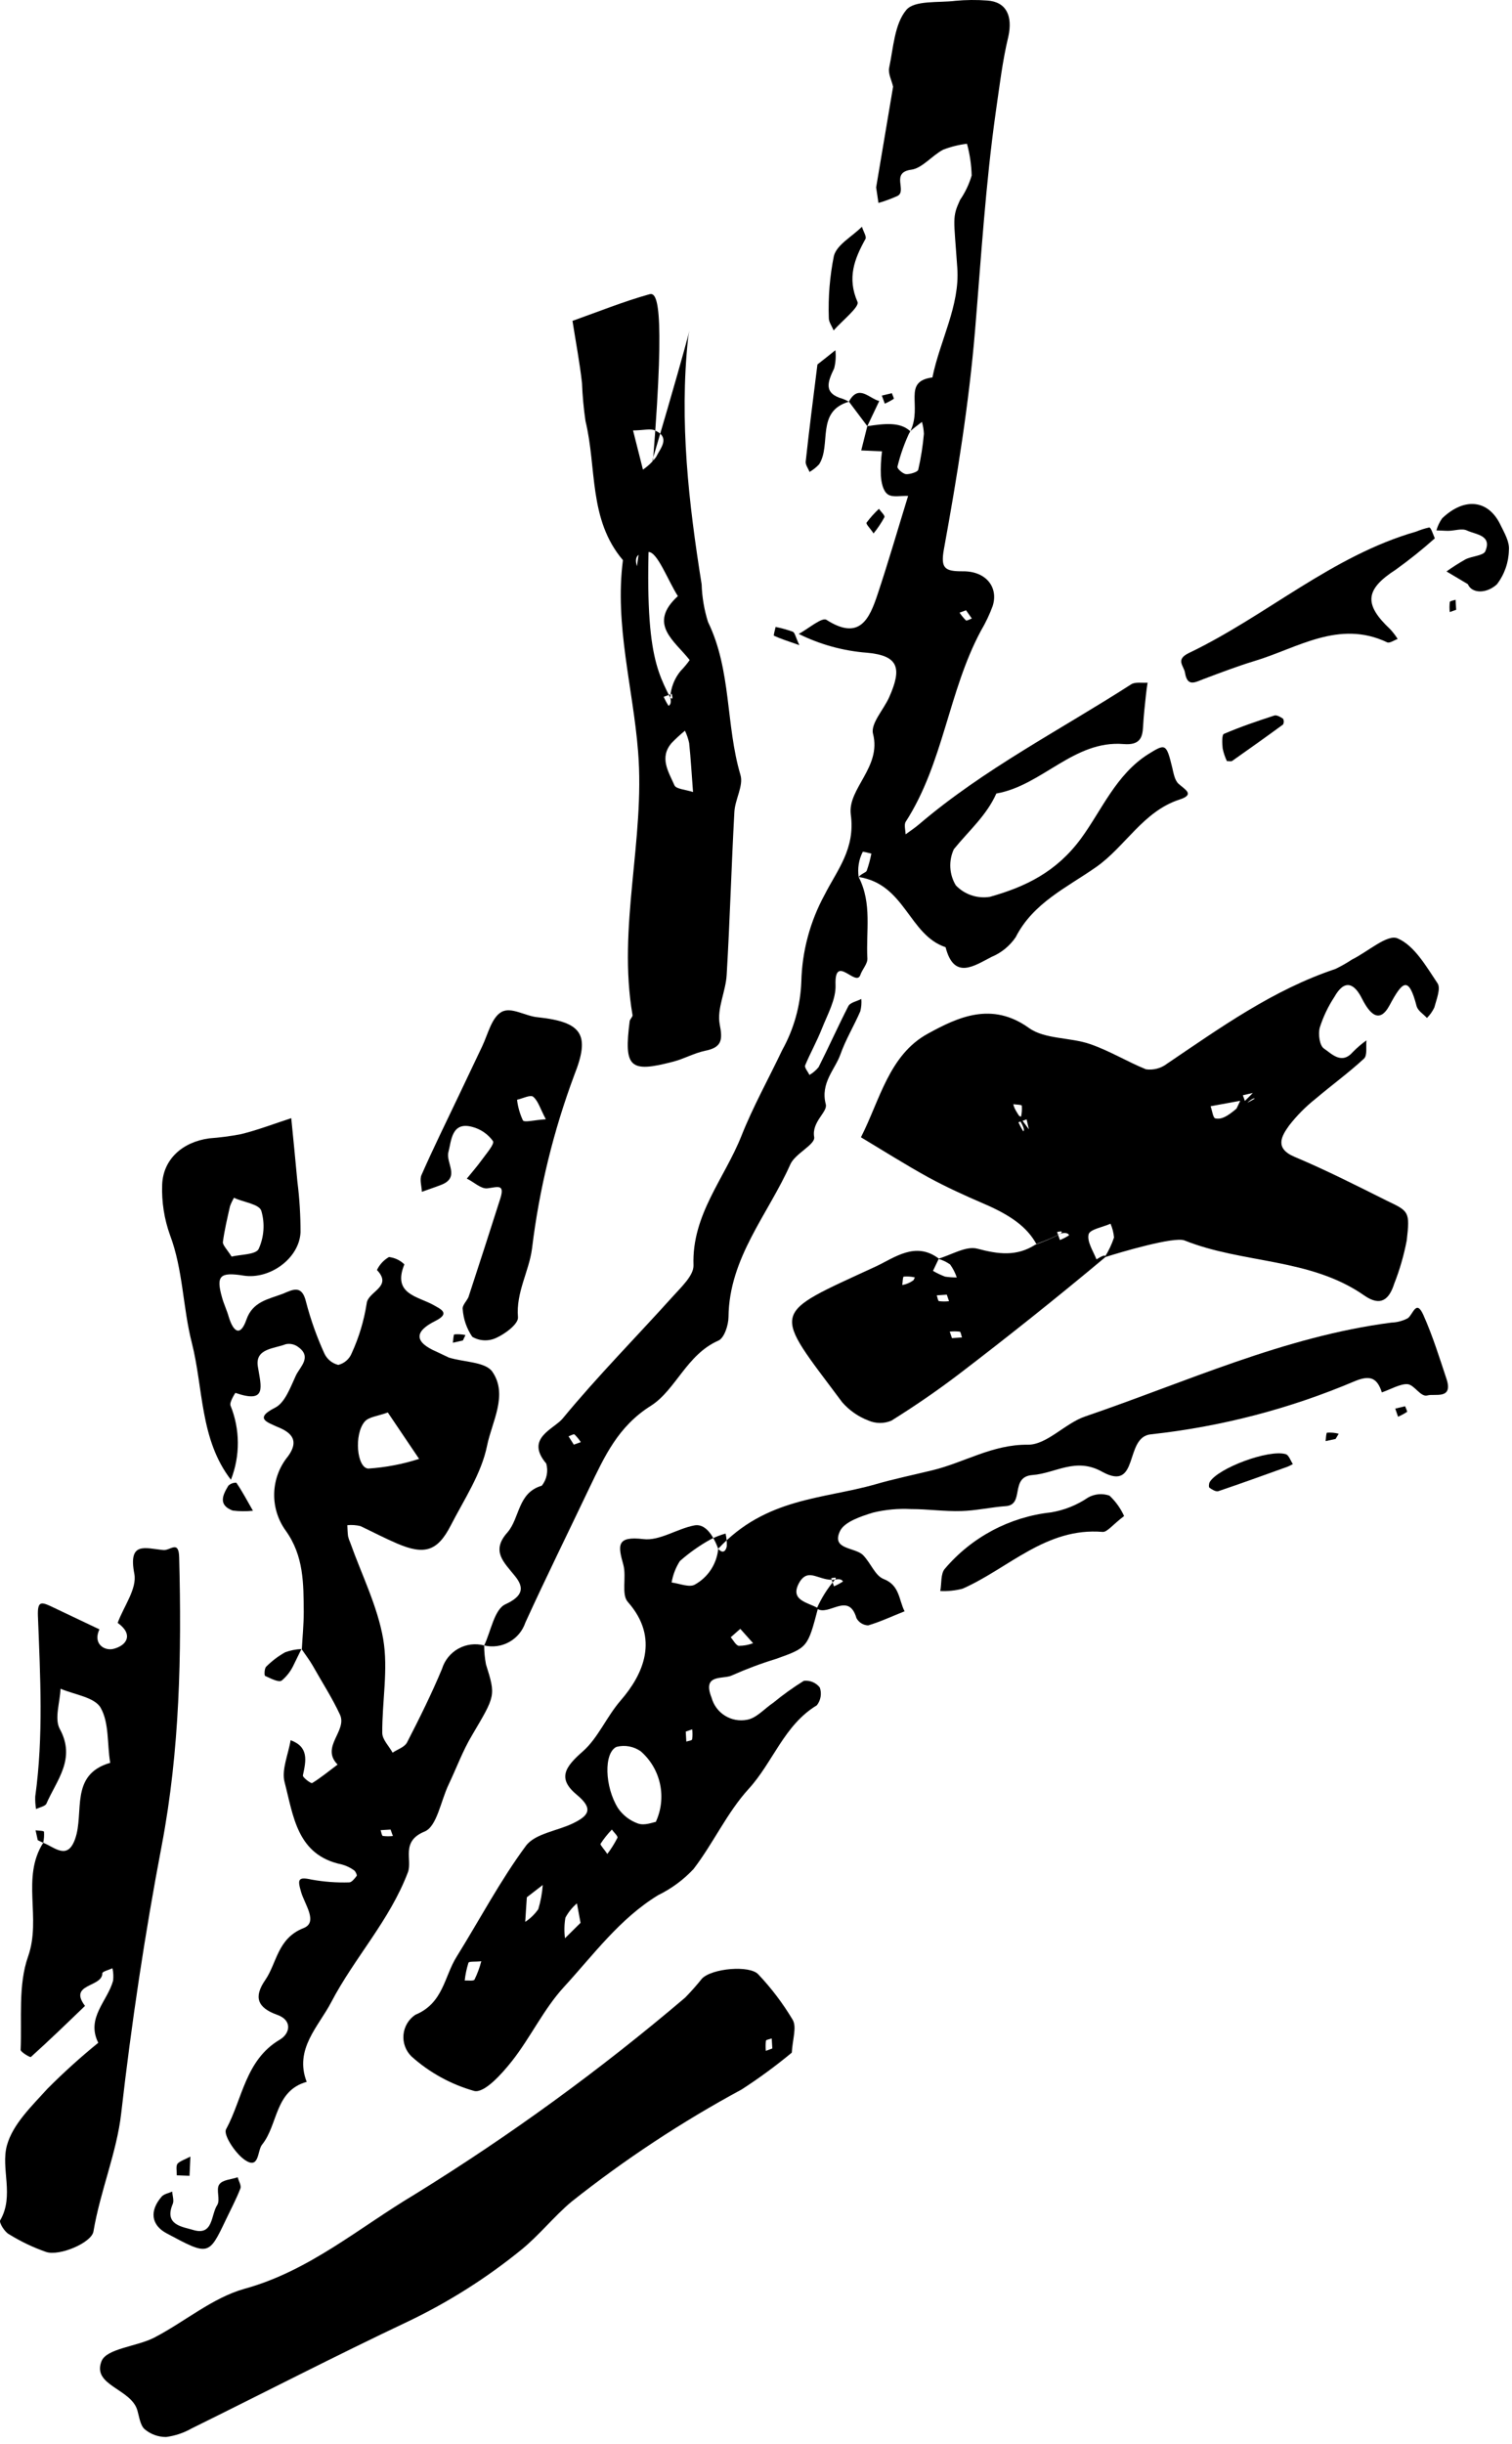
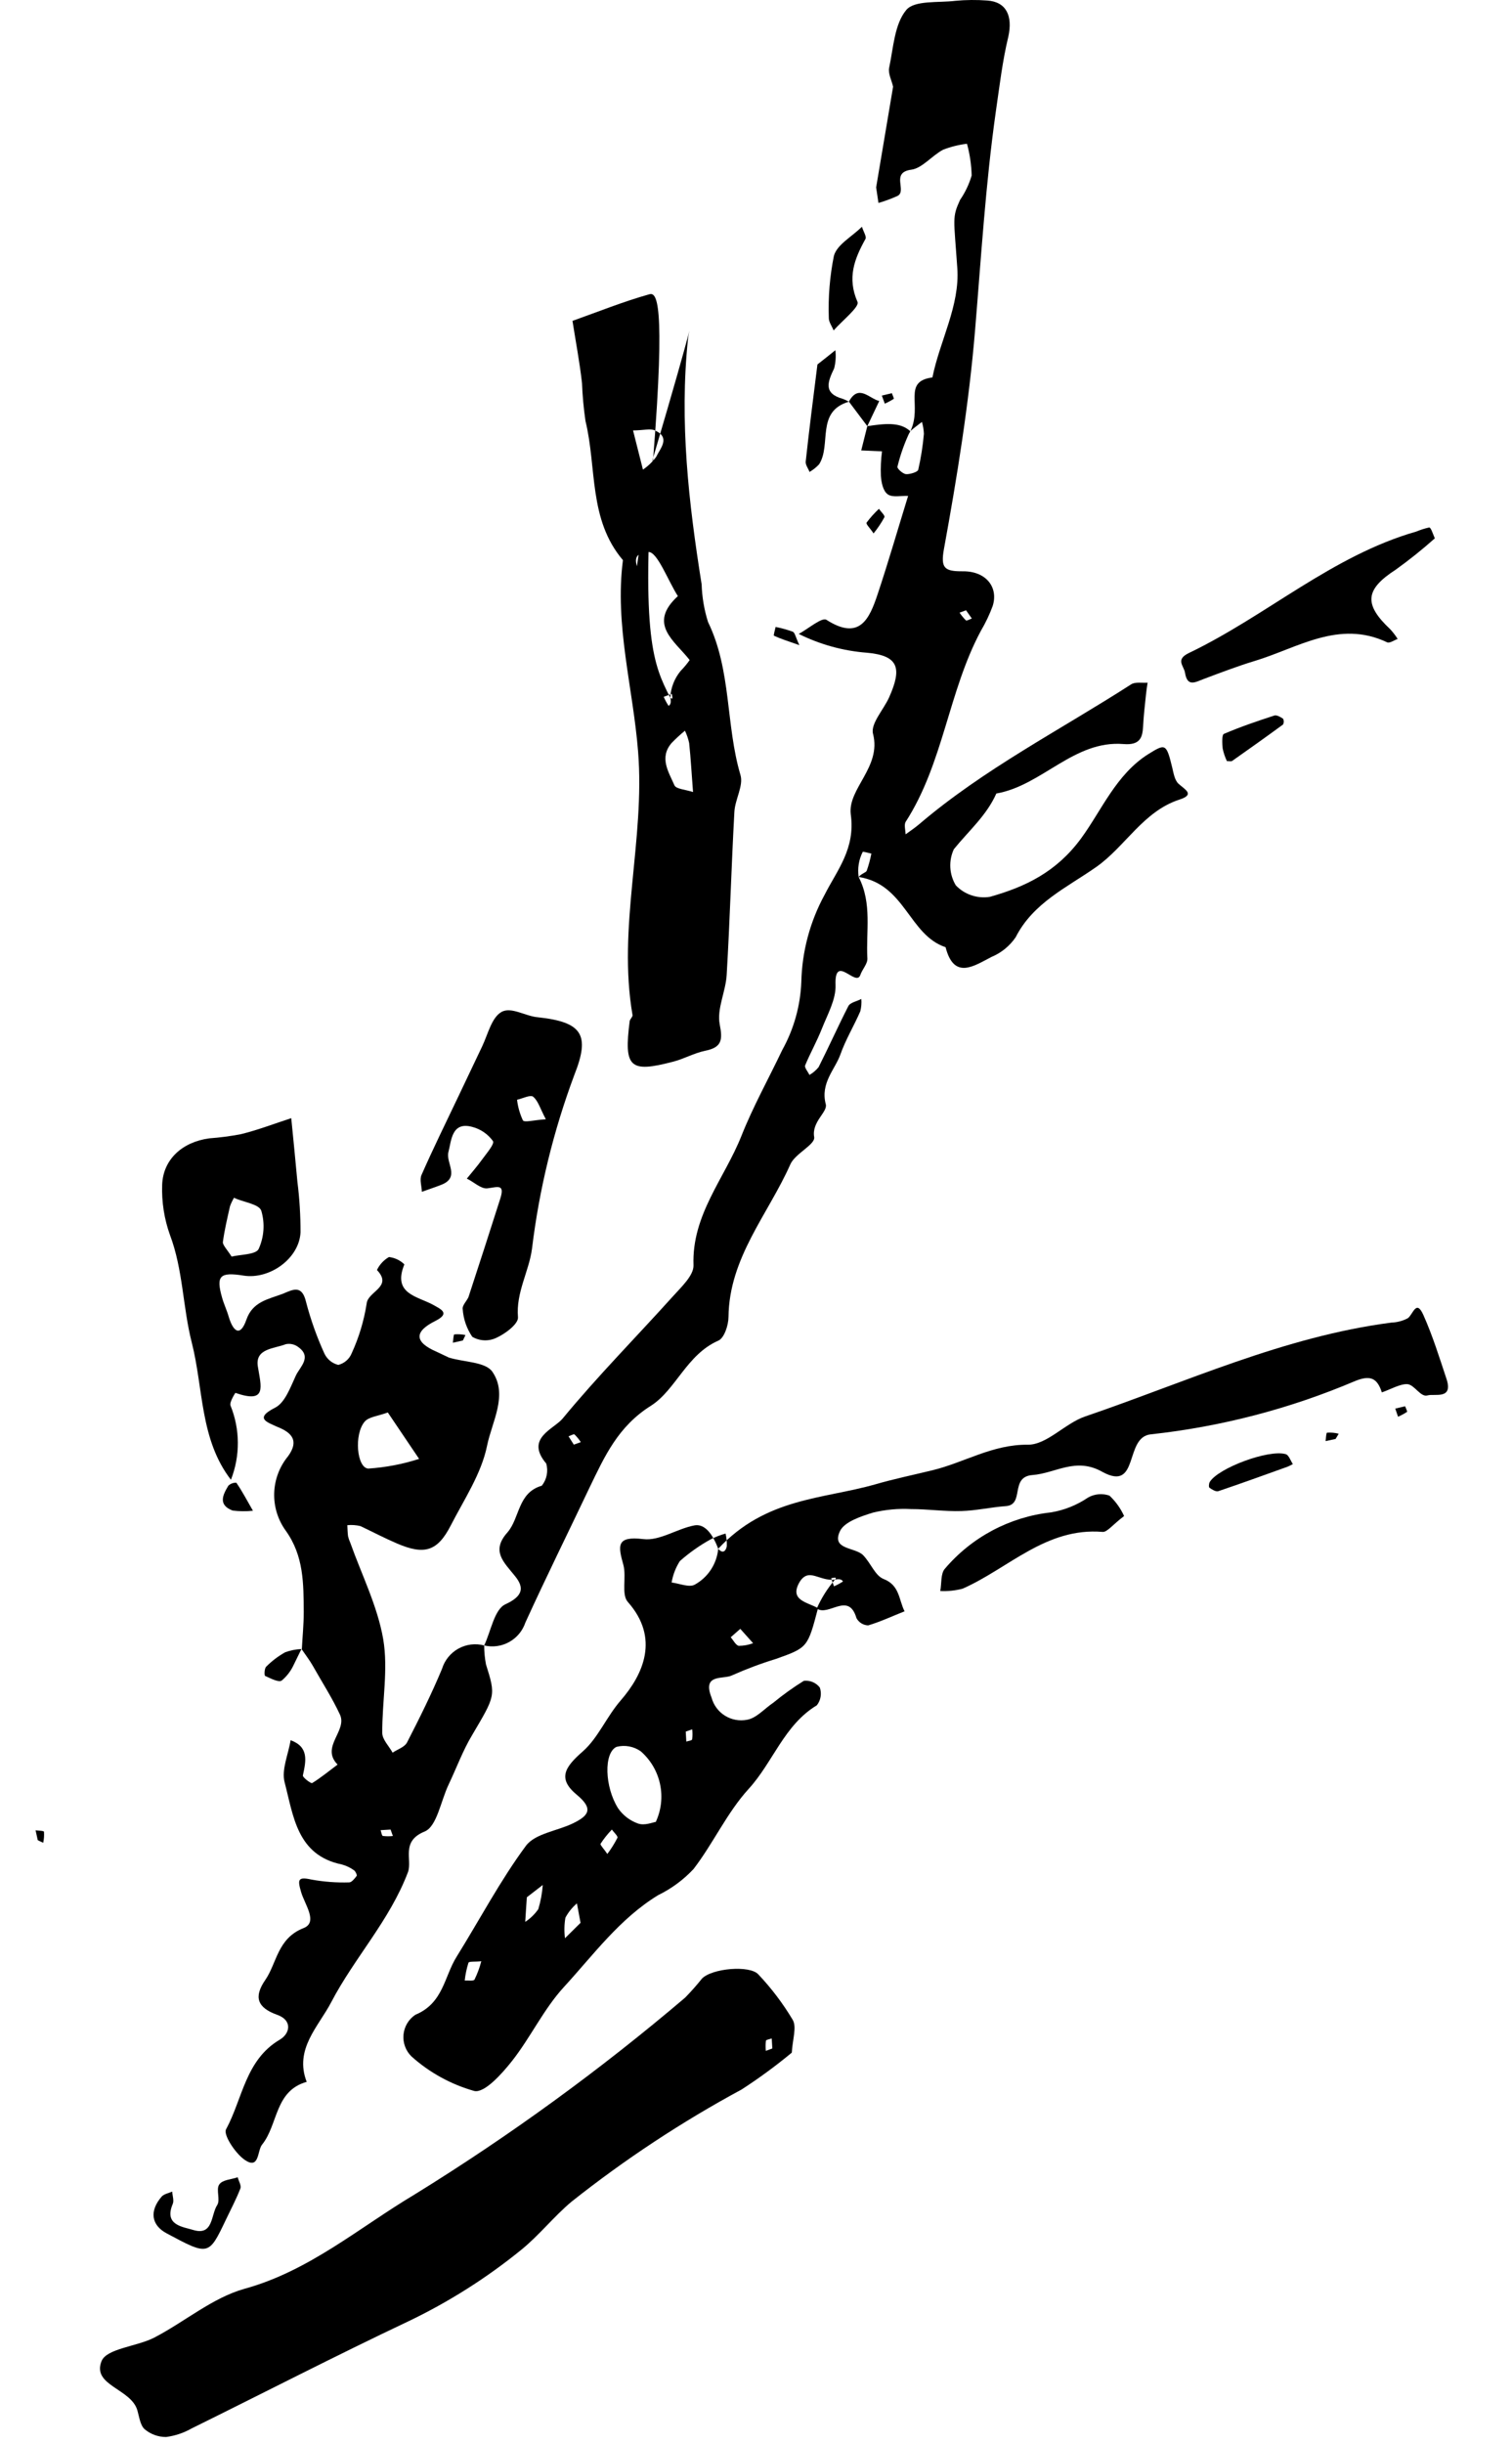
<svg xmlns="http://www.w3.org/2000/svg" width="125" height="202" viewBox="0 0 125 202" fill="none">
  <path d="M106.882 121.009C106.742 121.089 106.598 121.161 106.449 121.224C104.539 121.91 102.637 122.6 100.715 123.25C100.525 123.31 100.206 123.118 99.996 122.968C99.914 122.929 99.936 122.609 100.015 122.486C100.697 121.347 104.861 119.778 106.291 120.187C106.547 120.259 106.69 120.718 106.882 121.009Z" fill="black" />
  <path d="M116.162 116.229C116.223 116.398 116.366 116.666 116.322 116.695C116.086 116.849 115.838 116.983 115.58 117.095L115.348 116.423L116.162 116.229Z" fill="black" />
  <path d="M110.417 118.931L109.59 119.109C109.626 118.865 109.63 118.436 109.71 118.414C110.033 118.389 110.358 118.418 110.672 118.5L110.417 118.931Z" fill="black" />
-   <path d="M91.373 103.911C87.246 107.363 83.299 110.498 79.298 113.558C77.491 114.935 75.617 116.219 73.693 117.42C73.392 117.547 73.069 117.611 72.742 117.609C72.415 117.607 72.093 117.539 71.793 117.409C70.957 117.091 70.212 116.571 69.625 115.897C63.826 108.127 63.563 108.764 72.403 104.677C73.948 103.957 75.682 102.566 77.615 104.026L77.132 105.04C76.565 105.219 76.025 105.475 75.528 105.801L75.633 105.58C75.331 105.509 75.02 105.486 74.712 105.514C74.631 105.535 74.628 105.965 74.592 106.208C74.932 106.149 75.253 106.01 75.528 105.801C76.025 105.475 76.565 105.219 77.132 105.04C77.451 105.227 77.784 105.385 78.13 105.515C78.451 105.563 78.775 105.586 79.099 105.584C78.97 105.201 78.784 104.839 78.547 104.51C78.248 104.297 77.913 104.138 77.558 104.04C78.649 103.726 79.869 102.953 80.802 103.206C82.528 103.666 84.046 103.866 85.59 102.876C86.309 102.624 87.01 102.32 87.686 101.968C87.928 101.712 87.658 101.774 87.391 101.828L87.627 102.491C87.887 102.386 88.137 102.256 88.373 102.104C88.392 102.063 88.274 101.806 87.694 101.952C87.042 102.286 86.369 102.575 85.678 102.818C84.93 101.46 83.635 100.473 81.327 99.486C79.779 98.82 78.238 98.118 76.756 97.313C74.865 96.273 73.032 95.111 71.175 93.998C72.738 90.941 73.49 87.189 76.711 85.432C79.207 84.062 81.992 82.76 85.064 84.963C86.387 85.912 88.473 85.721 90.133 86.3C91.792 86.878 93.183 87.75 94.738 88.379C95.042 88.421 95.351 88.403 95.647 88.326C95.944 88.248 96.222 88.113 96.466 87.928C100.898 84.932 105.25 81.808 110.4 80.086C110.875 79.858 111.334 79.597 111.773 79.306C113.081 78.664 114.696 77.187 115.541 77.559C116.934 78.151 117.908 79.877 118.847 81.275C119.126 81.699 118.752 82.614 118.578 83.273C118.426 83.594 118.22 83.886 117.968 84.136C117.678 83.817 117.24 83.559 117.119 83.181C116.452 80.598 115.943 81.098 114.866 83.112C113.998 84.704 113.188 83.688 112.616 82.573C111.974 81.266 111.165 80.881 110.308 82.409C109.795 83.192 109.391 84.042 109.107 84.935C108.96 85.477 109.096 86.434 109.457 86.666C110.101 87.102 110.917 88.022 111.852 86.942C112.195 86.592 112.568 86.273 112.967 85.989C112.912 86.504 113.056 87.234 112.758 87.503C111.489 88.674 110.08 89.698 108.754 90.822C107.942 91.466 107.21 92.205 106.574 93.024C105.948 93.899 105.336 94.912 107.043 95.623C109.632 96.713 112.152 97.992 114.663 99.246C116.487 100.113 116.568 100.152 116.299 102.51C116.067 103.739 115.719 104.943 115.261 106.106C114.853 107.386 114.157 108.028 112.794 107.079C108.326 103.952 102.751 104.459 97.918 102.522C97.073 102.191 92.693 103.476 91.32 103.917C91.646 103.406 91.907 102.856 92.098 102.281C92.064 101.888 91.966 101.503 91.808 101.141C91.17 101.429 90.104 101.604 89.999 102.015C89.853 102.617 90.358 103.369 90.648 104.088C91.072 103.828 91.436 103.631 91.373 103.911ZM83.962 92.088L84.412 92.301C84.477 92.002 84.498 91.695 84.475 91.389C84.457 91.3 84.016 91.301 83.772 91.265C83.834 91.535 83.9 91.817 85.061 93.341L84.87 92.519L84.194 92.759C84.31 93.016 84.443 93.263 84.594 93.501C84.594 93.501 84.916 93.413 83.962 92.088ZM101.88 92.356L102.533 90.982L100.083 91.432C100.208 91.781 100.285 92.4 100.468 92.436C100.992 92.535 101.565 92.407 103.573 90.334L102.75 90.524L102.99 91.2C103.247 91.085 103.494 90.951 103.732 90.8C103.732 90.8 103.616 90.495 101.88 92.356ZM78.273 107.006L77.444 107.063C77.504 107.232 77.538 107.519 77.627 107.541C77.903 107.575 78.182 107.576 78.458 107.545L78.273 107.006ZM78.701 110.598L79.53 110.541C79.466 110.38 79.436 110.085 79.346 110.063C79.07 110.033 78.792 110.032 78.516 110.059L78.701 110.598Z" fill="black" />
  <path d="M71.702 35.222C73.046 35.029 74.383 34.833 75.245 35.634C74.794 36.568 74.443 37.546 74.198 38.554C74.124 38.709 74.631 39.161 74.899 39.188C75.167 39.215 75.855 39.032 75.912 38.828C76.136 37.851 76.292 36.861 76.38 35.862C76.367 35.527 76.313 35.195 76.218 34.873C75.899 35.123 75.568 35.356 75.269 35.625C75.118 35.944 75.154 35.741 75.269 35.625C76.272 33.516 74.569 31.533 77.085 31.195C77.697 28.158 79.365 25.262 79.141 22.148C78.856 18.003 78.702 17.99 79.37 16.523C79.795 15.905 80.119 15.223 80.33 14.503C80.306 13.617 80.176 12.737 79.942 11.882C79.268 11.963 78.608 12.127 77.975 12.371C77.053 12.855 76.248 13.896 75.355 14.023C73.594 14.248 75.009 15.763 74.204 16.192C73.692 16.425 73.164 16.619 72.624 16.774L72.432 15.49L73.834 7.164C73.714 6.636 73.403 6.067 73.511 5.587C73.859 3.948 73.946 1.995 74.923 0.825C75.604 0.006 77.576 0.242 78.982 0.068C79.856 -0.014 80.735 -0.022 81.61 0.044C83.187 0.143 83.737 1.306 83.362 3.023C82.872 5.045 82.633 7.127 82.33 9.199C81.478 15.209 81.112 21.291 80.608 27.327C80.105 33.363 79.127 39.404 78.035 45.391C77.75 46.98 78.104 47.228 79.602 47.219C81.525 47.201 82.56 48.545 82.064 50.094C81.804 50.8 81.48 51.481 81.096 52.13C78.398 57.152 78.001 63.089 74.858 67.95C74.737 68.203 74.855 68.63 74.87 68.958C75.241 68.683 75.633 68.429 75.987 68.126C81.351 63.549 87.638 60.342 93.516 56.561C93.859 56.343 94.417 56.458 94.874 56.424C94.823 56.761 94.77 57.107 94.736 57.452C94.644 58.32 94.547 59.176 94.5 60.056C94.453 60.936 94.264 61.608 92.893 61.497C88.784 61.158 86.161 64.923 82.368 65.586C81.561 67.408 80.072 68.685 78.855 70.191C78.636 70.664 78.537 71.184 78.565 71.704C78.594 72.225 78.75 72.73 79.019 73.176C79.377 73.551 79.82 73.833 80.311 73.998C80.802 74.163 81.325 74.207 81.836 74.125C84.776 73.297 87.332 72.076 89.374 69.298C91.093 66.948 92.27 64.008 94.934 62.328C96.354 61.449 96.423 61.431 96.917 63.471C97.023 63.922 97.115 64.487 97.428 64.777C97.952 65.256 98.823 65.66 97.519 66.083C94.509 67.058 93.036 69.966 90.628 71.658C88.219 73.35 85.414 74.613 83.968 77.464C83.474 78.188 82.78 78.754 81.971 79.091C80.54 79.824 78.875 81.028 78.173 78.288C75.128 77.271 74.838 73.073 70.987 72.485C71.228 72.189 71.576 72.133 71.653 71.97C71.816 71.507 71.945 71.031 72.038 70.549C71.79 70.501 71.346 70.36 71.319 70.418C70.998 71.056 70.882 71.778 70.987 72.485C72.116 74.686 71.582 76.969 71.708 79.214C71.733 79.667 71.276 80.121 71.12 80.598C70.747 81.594 68.978 78.778 69.075 81.42C69.118 82.594 68.422 83.827 67.963 84.982C67.504 86.137 66.999 87.01 66.566 88.047C66.48 88.227 66.795 88.577 66.918 88.846C67.207 88.68 67.464 88.462 67.674 88.203C68.516 86.538 69.28 84.826 70.13 83.165C70.278 82.855 70.843 82.762 71.207 82.565C71.236 82.908 71.207 83.253 71.122 83.587C70.6 84.792 69.909 85.927 69.476 87.155C69.043 88.382 67.802 89.517 68.27 91.273C68.437 91.914 67.084 92.714 67.311 93.985C67.409 94.603 65.735 95.341 65.339 96.235C63.502 100.374 60.28 103.945 60.227 108.842C60.225 109.523 59.874 110.599 59.384 110.807C56.778 111.944 55.864 114.878 53.821 116.182C51.093 117.892 49.984 120.372 48.735 122.957C46.966 126.677 45.144 130.362 43.433 134.109C43.203 134.792 42.727 135.365 42.097 135.714C41.467 136.064 40.729 136.166 40.028 135.999C40.588 134.822 40.864 133.018 41.787 132.595C43.251 131.918 43.343 131.22 42.587 130.279C41.657 129.115 40.566 128.205 41.956 126.651C42.986 125.456 42.794 123.37 44.792 122.796C44.994 122.542 45.133 122.244 45.197 121.925C45.261 121.607 45.248 121.279 45.16 120.966C43.381 118.867 45.784 118.135 46.524 117.234C49.391 113.755 52.575 110.537 55.59 107.189C56.295 106.401 57.361 105.424 57.333 104.579C57.181 100.406 59.903 97.4 61.299 93.874C62.264 91.445 63.546 89.148 64.67 86.785C65.631 85.056 66.172 83.125 66.247 81.148C66.306 78.628 66.968 76.159 68.177 73.946C69.198 71.925 70.734 70.15 70.334 67.303C70.073 65.174 72.889 63.405 72.174 60.649C71.959 59.815 73.053 58.651 73.507 57.634C74.585 55.219 74.297 54.18 71.66 53.949C69.702 53.796 67.792 53.269 66.033 52.396C66.814 51.975 67.953 50.993 68.322 51.229C71.066 52.985 71.876 51.154 72.553 49.12C73.451 46.429 74.235 43.705 75.076 40.987C74.497 40.962 73.791 41.138 73.393 40.858C72.995 40.579 72.863 39.864 72.824 39.335C72.796 38.656 72.827 37.977 72.918 37.304L71.199 37.229L71.702 35.222ZM79.864 50.441L79.329 50.638C79.484 50.868 79.661 51.083 79.856 51.279C79.946 51.322 80.186 51.176 80.343 51.12L79.864 50.441ZM47.438 119.402L48.017 119.196C47.867 118.963 47.69 118.747 47.49 118.555C47.408 118.516 47.172 118.654 47.003 118.714L47.438 119.402Z" fill="black" />
  <path d="M19.091 122.305C16.518 118.967 16.823 114.761 15.853 110.962C15.111 108.053 15.134 104.946 14.057 102.088C13.575 100.749 13.355 99.331 13.407 97.909C13.491 95.814 15.082 94.385 17.3 94.086C18.175 94.022 19.047 93.907 19.909 93.743C21.303 93.403 22.69 92.87 24.078 92.417C24.25 94.163 24.427 95.901 24.587 97.671C24.762 99.059 24.848 100.456 24.845 101.854C24.745 104.002 22.31 105.771 20.137 105.43C18.171 105.117 17.845 105.443 18.359 107.251C18.511 107.795 18.76 108.304 18.913 108.848C19.268 110.019 19.85 110.566 20.371 109.07C20.892 107.573 22.172 107.39 23.394 106.928C24.25 106.563 24.971 106.184 25.303 107.615C25.683 109.067 26.187 110.484 26.808 111.85C26.916 112.087 27.076 112.297 27.276 112.464C27.477 112.63 27.712 112.749 27.965 112.811C28.214 112.75 28.444 112.63 28.637 112.462C28.831 112.295 28.981 112.083 29.076 111.845C29.674 110.544 30.089 109.166 30.311 107.751C30.396 106.729 32.507 106.379 31.163 104.968C31.378 104.519 31.724 104.146 32.154 103.896C32.635 103.95 33.084 104.163 33.43 104.502C32.418 106.968 34.535 107.133 35.841 107.864C36.439 108.209 37.256 108.537 36.001 109.173C34.204 110.063 34.262 110.933 36.092 111.722C36.427 111.882 36.77 112.045 37.106 112.204C38.336 112.589 40.13 112.549 40.701 113.372C42.026 115.286 40.662 117.524 40.267 119.492C39.795 121.814 38.359 123.948 37.264 126.084C36.168 128.219 35.093 128.54 32.843 127.581C31.809 127.139 30.815 126.617 29.801 126.135C29.446 126.048 29.078 126.023 28.714 126.059C28.729 126.366 28.735 126.67 28.773 126.969C28.815 127.15 28.875 127.327 28.953 127.496C29.897 130.15 31.204 132.736 31.679 135.468C32.109 137.979 31.583 140.646 31.602 143.241C31.613 143.788 32.162 144.319 32.457 144.86C32.856 144.589 33.444 144.407 33.647 144.023C34.676 142.026 35.689 139.981 36.543 137.931C36.761 137.221 37.245 136.622 37.895 136.262C38.545 135.901 39.31 135.807 40.028 135.999C40.028 136.524 40.078 137.048 40.176 137.563C40.998 140.179 40.956 140.14 39.033 143.406C38.268 144.676 37.75 146.104 37.089 147.494C36.428 148.884 36.121 150.963 35.101 151.38C33.108 152.197 34.106 153.704 33.726 154.737C32.221 158.723 29.298 161.814 27.378 165.493C26.341 167.486 24.305 169.365 25.355 172.069C22.697 172.81 22.999 175.611 21.663 177.261C21.256 177.759 21.463 179.432 20.152 178.457C19.412 177.905 18.447 176.434 18.69 175.988C20.057 173.47 20.281 170.258 23.135 168.578C23.983 168.079 24.197 166.977 22.908 166.525C21.272 165.938 20.959 165.057 21.928 163.653C22.896 162.249 22.933 160.211 25.09 159.362C26.32 158.885 25.189 157.404 24.893 156.382C24.598 155.359 24.605 155.092 25.764 155.352C26.786 155.537 27.825 155.614 28.863 155.582C29.069 155.59 29.326 155.261 29.492 155.039C29.527 154.966 29.391 154.661 29.268 154.582C28.962 154.361 28.618 154.198 28.254 154.1C24.546 153.339 24.258 150.085 23.531 147.313C23.255 146.27 23.838 145.003 24.025 143.829C25.543 144.39 25.306 145.52 25.042 146.728C24.972 146.876 25.708 147.436 25.808 147.373C26.544 146.921 27.21 146.365 27.908 145.845C26.478 144.384 28.728 143.067 28.106 141.719C27.484 140.371 26.602 138.999 25.83 137.629C25.565 137.173 25.241 136.758 24.953 136.331C25.006 135.293 25.111 134.27 25.111 133.238C25.093 130.893 25.124 128.613 23.625 126.516C22.971 125.614 22.634 124.52 22.669 123.406C22.703 122.292 23.106 121.221 23.814 120.361C24.725 119.1 24.177 118.418 22.891 117.917C22.123 117.552 20.979 117.238 22.747 116.345C23.565 115.932 24.013 114.651 24.464 113.682C24.806 112.963 25.822 112.153 24.635 111.318C24.492 111.213 24.328 111.139 24.154 111.101C23.981 111.063 23.801 111.063 23.627 111.099C22.674 111.478 21.086 111.445 21.314 112.927C21.583 114.618 22.101 116.038 19.458 115.122C19.458 115.122 18.955 115.885 19.054 116.163C19.853 118.13 19.866 120.329 19.091 122.305ZM32.061 116.743C31.245 117.047 30.488 117.098 30.144 117.506C29.254 118.556 29.499 121.329 30.448 121.38C31.875 121.286 33.286 121.017 34.648 120.579L32.061 116.743ZM19.138 103.862C19.855 103.682 21.156 103.709 21.385 103.226C21.834 102.235 21.911 101.115 21.602 100.071C21.417 99.512 20.122 99.368 19.345 98.999C19.215 99.22 19.104 99.453 19.015 99.694C18.795 100.682 18.552 101.679 18.422 102.69C18.448 102.953 18.786 103.294 19.154 103.87L19.138 103.862ZM32.291 151.217L31.466 151.266C31.526 151.435 31.56 151.722 31.649 151.744C31.925 151.778 32.204 151.78 32.48 151.748L32.291 151.217Z" fill="black" />
  <path d="M67.626 132.921C66.771 136.173 66.771 136.173 64.174 137.104C62.928 137.485 61.706 137.942 60.516 138.472C59.814 138.83 58.017 138.287 58.827 140.316C58.995 140.934 59.39 141.466 59.934 141.805C60.478 142.143 61.13 142.263 61.759 142.141C62.546 142.004 63.198 141.221 63.934 140.729C64.734 140.071 65.577 139.467 66.457 138.921C66.707 138.893 66.959 138.929 67.19 139.027C67.421 139.124 67.623 139.28 67.776 139.478C67.861 139.724 67.883 139.987 67.84 140.243C67.797 140.499 67.69 140.74 67.53 140.945C64.817 142.582 63.902 145.666 61.884 147.864C60.101 149.823 58.969 152.353 57.338 154.475C56.504 155.367 55.514 156.099 54.417 156.634C51.228 158.577 49.064 161.568 46.61 164.241C44.941 166.064 43.858 168.406 42.317 170.36C41.487 171.409 40.053 173.013 39.211 172.823C37.28 172.28 35.499 171.299 34.007 169.958C33.773 169.725 33.593 169.444 33.481 169.134C33.369 168.823 33.327 168.492 33.358 168.164C33.39 167.835 33.494 167.518 33.663 167.234C33.832 166.951 34.062 166.709 34.336 166.525C36.658 165.564 36.719 163.368 37.752 161.723C39.675 158.628 41.361 155.419 43.486 152.55C44.248 151.539 46.07 151.333 47.374 150.7C48.678 150.066 49.075 149.504 47.712 148.364C46.053 147.004 46.695 146.056 48.187 144.751C49.445 143.644 50.132 141.906 51.327 140.529C53.172 138.399 54.558 135.399 51.903 132.402C51.348 131.778 51.806 130.351 51.535 129.34C51.094 127.757 50.932 126.938 53.189 127.209C54.525 127.373 55.974 126.348 57.407 126.077C58.036 125.955 58.765 126.382 59.381 128.018C59.787 128.472 60.019 128.151 60.085 127.802C60.099 127.448 60.065 127.095 59.983 126.751C59.559 126.869 59.147 127.029 58.754 127.229C57.841 127.732 56.987 128.335 56.206 129.025C55.862 129.563 55.63 130.166 55.524 130.796C56.186 130.88 56.99 131.232 57.447 130.968C57.985 130.669 58.443 130.242 58.779 129.726C59.115 129.21 59.32 128.619 59.377 128.006C63.322 123.777 68.039 123.914 72.352 122.686C73.91 122.234 75.499 121.907 77.087 121.519C79.715 120.884 82.046 119.376 84.978 119.407C86.546 119.42 88.041 117.645 89.707 117.074C98.081 114.218 106.151 110.466 115.029 109.314C115.502 109.298 115.964 109.175 116.383 108.955C116.822 108.643 117.076 107.35 117.673 108.687C118.436 110.393 119.003 112.216 119.584 113.966C120.166 115.716 118.583 115.164 118.012 115.334C117.44 115.503 116.933 114.44 116.349 114.403C115.765 114.366 114.948 114.84 114.24 115.084C113.861 113.901 113.288 113.629 112.019 114.149C106.642 116.434 100.958 117.917 95.15 118.549C92.915 118.759 94.225 123.342 91.138 121.654C88.934 120.406 87.273 121.771 85.36 121.914C83.447 122.057 84.745 124.389 83.135 124.485C81.91 124.574 80.692 124.858 79.474 124.89C78.09 124.934 76.705 124.726 75.32 124.729C74.263 124.672 73.204 124.77 72.175 125.019C71.177 125.326 69.809 125.778 69.444 126.547C68.697 128.117 70.717 127.854 71.375 128.558C72.032 129.261 72.347 130.223 73.045 130.505C74.392 131.025 74.299 132.233 74.783 133.176C73.782 133.572 72.799 134.037 71.773 134.341C71.573 134.334 71.379 134.275 71.209 134.17C71.039 134.065 70.9 133.916 70.805 133.74C70.153 131.506 68.495 133.644 67.525 132.943C67.903 132.088 68.403 131.292 69.009 130.581C69.251 130.325 68.977 130.395 68.715 130.441L68.947 131.113C69.205 131 69.453 130.867 69.688 130.713C69.688 130.713 69.589 130.415 69.017 130.564C67.712 130.696 66.891 129.554 66.129 130.715C65.18 132.289 66.79 132.423 67.626 132.921ZM54.208 150.6C54.665 149.624 54.792 148.526 54.57 147.471C54.348 146.416 53.789 145.462 52.978 144.753C52.691 144.548 52.362 144.409 52.015 144.345C51.669 144.28 51.312 144.292 50.97 144.38C49.903 144.875 49.987 147.691 51.095 149.451C51.496 150.036 52.072 150.478 52.74 150.715C53.307 150.914 53.961 150.613 54.26 150.575L54.208 150.6ZM43.555 156.813C43.512 157.495 43.46 158.172 43.421 158.845C43.845 158.567 44.212 158.211 44.502 157.795C44.698 157.144 44.822 156.473 44.871 155.795L43.555 156.813ZM47.995 158.924L47.696 157.318C47.307 157.649 46.984 158.05 46.743 158.5C46.647 159.061 46.636 159.633 46.708 160.197L47.995 158.924ZM61.201 134.627L60.409 135.324C60.632 135.57 60.827 135.983 61.075 136.031C61.48 136.03 61.882 135.956 62.261 135.813L61.201 134.627ZM50.183 153.268C50.509 152.839 50.797 152.382 51.042 151.902C51.109 151.763 50.746 151.451 50.587 151.215C50.235 151.578 49.918 151.975 49.643 152.4C49.621 152.51 49.96 152.851 50.227 153.259L50.183 153.268ZM39.788 162.1C39.299 162.158 38.788 162.096 38.73 162.218C38.578 162.699 38.474 163.193 38.419 163.694C38.698 163.677 39.153 163.753 39.227 163.618C39.466 163.133 39.654 162.624 39.788 162.1ZM56.692 143.12L56.74 143.945C56.909 143.885 57.201 143.863 57.219 143.762C57.257 143.486 57.258 143.207 57.223 142.931L56.692 143.12Z" fill="black" />
  <path d="M65.459 169.654C64.139 170.748 62.755 171.764 61.316 172.696C56.36 175.372 51.649 178.48 47.237 181.982C45.783 183.206 44.587 184.732 43.112 185.935C40.235 188.276 37.091 190.267 33.745 191.868C27.731 194.712 21.819 197.766 15.847 200.711C15.196 201.082 14.479 201.323 13.735 201.421C13.084 201.426 12.453 201.197 11.957 200.776C11.59 200.451 11.515 199.764 11.359 199.229C10.853 197.424 7.593 197.177 8.391 195.161C8.803 194.104 11.291 193.953 12.734 193.216C15.259 191.91 17.549 189.921 20.21 189.172C25.559 187.705 29.696 184.108 34.27 181.381C42.13 176.528 49.61 171.086 56.646 165.103C57.134 164.604 57.597 164.081 58.032 163.536C58.862 162.677 61.987 162.409 62.691 163.185C63.766 164.322 64.714 165.572 65.518 166.915C65.895 167.515 65.522 168.531 65.459 169.654ZM63.849 169.309L63.8 168.484C63.631 168.544 63.344 168.578 63.322 168.668C63.288 168.946 63.286 169.227 63.314 169.506L63.849 169.309Z" fill="black" />
  <path d="M53.977 37.902C57.677 25.376 56.988 26.973 56.879 28.004C56.16 34.85 56.933 41.574 58.006 48.299C58.039 49.354 58.216 50.4 58.533 51.407C60.48 55.41 59.986 59.907 61.214 64.049C61.483 64.939 60.764 66.071 60.712 67.109C60.465 71.593 60.343 76.086 60.076 80.57C60.002 81.949 59.249 83.385 59.501 84.668C59.753 85.951 59.68 86.568 58.305 86.846C57.394 87.034 56.553 87.517 55.65 87.749C52.053 88.695 51.569 88.235 52.056 84.406C52.081 84.228 52.305 84.053 52.294 83.908C51.035 76.623 53.335 69.426 52.753 62.132C52.336 56.851 50.803 51.661 51.499 46.298C48.638 42.933 49.347 38.658 48.404 34.801C48.252 33.759 48.155 32.709 48.115 31.657C47.923 29.951 47.597 28.233 47.328 26.521C49.452 25.766 51.537 24.923 53.687 24.321C54.263 24.164 55.044 24.736 54.001 37.873C52.973 52.813 54.039 54.934 55.397 57.645C55.661 57.891 55.591 57.617 55.537 57.35L54.87 57.594C54.983 57.852 55.116 58.1 55.269 58.336C55.269 58.336 55.567 58.237 55.413 57.653C55.456 56.847 55.755 56.075 56.269 55.453C56.542 55.174 56.792 54.874 57.017 54.555C55.77 52.96 53.519 51.579 56.041 49.269C55.218 47.986 54.336 45.581 53.604 45.624C51.104 45.779 54.153 48.201 52.637 49.175C52.238 49.466 52.131 50.177 53.977 37.902ZM57.294 65.463C57.179 63.975 57.109 62.689 56.974 61.412C56.898 61.06 56.781 60.719 56.626 60.394C56.239 60.712 55.869 61.052 55.52 61.413C54.483 62.624 55.276 63.803 55.756 64.903C55.888 65.216 56.625 65.246 57.294 65.463ZM52.335 35.578L53.153 38.814C53.57 38.531 53.937 38.18 54.238 37.776C54.58 37.056 55.473 36.168 54.125 35.567C53.77 35.408 53.214 35.565 52.335 35.578Z" fill="black" />
-   <path d="M3.572 152.31C4.515 152.667 5.574 153.793 6.21 151.99C6.989 149.804 5.728 146.678 9.111 145.7C8.849 144.142 9.037 142.417 8.324 141.156C7.829 140.279 6.164 140.069 5.004 139.577C4.962 140.7 4.482 142.046 4.94 142.895C6.298 145.375 4.684 147.124 3.836 149.077C3.731 149.297 3.275 149.371 2.982 149.523C2.924 149.181 2.901 148.834 2.913 148.488C3.604 143.513 3.327 138.509 3.135 133.556C3.096 132.374 3.367 132.373 4.189 132.754C5.529 133.391 6.879 134.033 8.22 134.67C7.656 135.856 8.628 136.468 9.377 136.283C10.518 135.993 11.038 135.068 9.728 134.134C10.223 132.776 11.344 131.304 11.105 130.077C10.581 127.362 12.015 127.974 13.512 128.114C14.08 128.163 14.783 127.255 14.812 128.732C15.023 136.722 14.861 144.695 13.369 152.536C11.968 159.89 10.866 167.246 10.018 174.682C9.656 177.888 8.282 181.115 7.725 184.438C7.565 185.365 4.923 186.494 3.814 186.128C2.753 185.759 1.736 185.275 0.78 184.685C0.388 184.499 -0.094 183.698 0.016 183.51C1.203 181.478 0.044 179.233 0.573 177.319C1.065 175.548 2.631 174.067 3.923 172.636C5.255 171.297 6.657 170.03 8.124 168.839C7.095 166.786 8.886 165.402 9.35 163.708C9.39 163.365 9.372 163.018 9.298 162.681C9.005 162.812 8.457 162.952 8.459 163.094C8.471 164.272 5.617 163.928 7.027 165.791C5.548 167.214 4.078 168.64 2.554 170.011C2.519 170.084 1.737 169.622 1.705 169.436C1.815 166.842 1.489 164.071 2.321 161.709C3.444 158.524 1.734 155.205 3.572 152.31Z" fill="black" />
  <path d="M37.92 90.567C38.561 89.218 39.203 87.869 39.864 86.479C40.338 85.481 40.639 84.111 41.452 83.645C42.264 83.179 43.431 83.995 44.473 84.079C48.154 84.476 48.794 85.532 47.487 88.83C45.755 93.466 44.578 98.291 43.982 103.203C43.736 105.091 42.648 106.81 42.822 108.868C42.874 109.413 41.777 110.245 41.002 110.588C40.691 110.73 40.352 110.795 40.011 110.778C39.67 110.761 39.338 110.662 39.044 110.489C38.583 109.813 38.31 109.026 38.254 108.209C38.195 107.91 38.565 107.555 38.724 107.22C39.617 104.497 40.498 101.774 41.364 99.052C41.757 97.805 41.103 98.125 40.287 98.219C39.757 98.278 39.167 97.686 38.594 97.414C39.009 96.899 39.445 96.405 39.827 95.875C40.209 95.345 40.914 94.537 40.752 94.309C40.33 93.725 39.715 93.308 39.016 93.133C37.314 92.685 37.314 94.329 37.072 95.217C36.831 96.104 38.078 97.319 36.462 97.934C35.944 98.139 35.401 98.311 34.878 98.504C34.861 98.035 34.676 97.496 34.846 97.116C35.8 94.942 36.874 92.767 37.92 90.567ZM45.126 92.51C44.655 91.624 44.489 90.984 44.077 90.647C43.855 90.462 43.205 90.794 42.745 90.897C42.815 91.487 42.978 92.062 43.229 92.6C43.366 92.796 44.103 92.575 45.126 92.51Z" fill="black" />
  <path d="M118.619 44.497C117.586 45.416 116.506 46.281 115.382 47.088C112.863 48.717 112.725 49.935 114.929 52.005C115.16 52.254 115.367 52.524 115.548 52.811C115.259 52.914 114.879 53.184 114.683 53.091C110.685 51.19 107.258 53.571 103.703 54.637C102.274 55.071 100.875 55.609 99.472 56.135C98.785 56.399 98.161 56.784 97.968 55.61C97.887 55.04 97.14 54.525 98.283 53.975C104.698 50.9 110.131 45.925 117.093 43.932C117.437 43.789 117.792 43.676 118.156 43.595C118.294 43.6 118.432 44.047 118.619 44.497Z" fill="black" />
  <path d="M92.931 125.303C91.958 126.044 91.532 126.643 91.155 126.614C86.478 126.225 83.387 129.627 79.581 131.307C78.979 131.465 78.356 131.53 77.734 131.501C77.852 130.875 77.759 130.079 78.103 129.672C80.324 127.05 83.464 125.379 86.879 125.002C87.979 124.821 89.027 124.402 89.949 123.775C90.216 123.624 90.511 123.531 90.817 123.504C91.122 123.476 91.43 123.514 91.719 123.614C92.23 124.092 92.642 124.666 92.931 125.303Z" fill="black" />
-   <path d="M121.351 48.282L119.585 47.231C120.089 46.871 120.612 46.538 121.152 46.232C121.693 45.958 122.628 45.932 122.791 45.568C123.372 44.22 121.994 44.187 121.275 43.845C120.866 43.65 120.263 43.865 119.737 43.875C119.396 43.874 119.052 43.84 118.752 43.838C118.851 43.481 119.011 43.143 119.226 42.84C121.066 41.079 123.047 41.299 124.044 43.377C124.369 44.042 124.813 44.795 124.745 45.465C124.724 46.491 124.374 47.484 123.749 48.299C122.865 49.102 121.666 49.053 121.351 48.282Z" fill="black" />
  <path d="M18.684 183.443C17.253 186.452 17.253 186.452 13.778 184.59C12.505 183.914 12.332 182.739 13.369 181.548C13.563 181.33 13.943 181.27 14.236 181.138C14.259 181.49 14.4 181.888 14.28 182.162C13.534 183.922 15.12 184.045 15.975 184.311C17.65 184.817 17.428 183.047 17.959 182.247C18.23 181.824 17.845 180.97 18.12 180.559C18.395 180.149 19.12 180.142 19.651 179.954C19.73 180.272 19.968 180.636 19.872 180.881C19.533 181.762 19.072 182.626 18.684 183.443Z" fill="black" />
  <path d="M67.579 30.124C68.269 29.58 68.668 29.269 69.062 28.945C69.12 29.446 69.087 29.953 68.963 30.441C68.43 31.561 68.04 32.509 69.677 32.966C69.85 33.029 70.017 33.108 70.175 33.203C67.426 34.011 68.756 36.759 67.715 38.379C67.484 38.626 67.218 38.837 66.925 39.006C66.819 38.725 66.582 38.422 66.609 38.154C66.903 35.427 67.258 32.698 67.579 30.124Z" fill="black" />
  <path d="M71.257 18.741C71.387 19.163 71.659 19.563 71.549 19.751C70.634 21.401 70.021 22.965 70.891 24.952C71.077 25.361 69.621 26.504 68.917 27.312C68.776 26.954 68.502 26.603 68.519 26.25C68.461 24.539 68.602 22.826 68.94 21.148C69.193 20.215 70.419 19.575 71.257 18.741Z" fill="black" />
  <path d="M101.433 62.911C101.273 62.577 101.154 62.224 101.08 61.861C101.036 61.449 101.005 60.733 101.182 60.657C102.543 60.071 103.951 59.597 105.351 59.14C105.552 59.076 105.864 59.264 106.077 59.405C106.114 59.48 106.133 59.562 106.132 59.645C106.13 59.728 106.11 59.81 106.071 59.883C104.686 60.899 103.28 61.895 101.862 62.895C101.766 62.949 101.579 62.9 101.433 62.911Z" fill="black" />
  <path d="M24.216 137.734C23.99 138.181 23.676 138.578 23.291 138.899C23.036 139.078 22.373 138.722 21.919 138.517C21.837 138.478 21.858 137.907 21.997 137.762C22.464 137.293 22.993 136.89 23.569 136.565C24.003 136.406 24.459 136.315 24.92 136.295L24.216 137.734Z" fill="black" />
  <path d="M70.179 33.195C70.984 31.713 71.847 32.935 72.689 33.145L71.702 35.222L70.179 33.195Z" fill="black" />
  <path d="M20.911 124.865C20.353 124.924 19.791 124.919 19.234 124.85C18.01 124.388 18.415 123.558 18.878 122.796C18.965 122.712 19.069 122.647 19.182 122.605C19.295 122.562 19.416 122.543 19.537 122.548C20.025 123.251 20.383 123.952 20.911 124.865Z" fill="black" />
  <path d="M72.218 44.089C71.959 43.685 71.579 43.324 71.637 43.201C71.944 42.789 72.288 42.406 72.663 42.055C72.822 42.291 73.168 42.596 73.119 42.743C72.862 43.219 72.56 43.67 72.218 44.089Z" fill="black" />
  <path d="M66.084 53.322C65.121 52.985 64.538 52.798 63.987 52.546C63.929 52.519 64.07 52.075 64.122 51.818C64.603 51.914 65.077 52.045 65.539 52.211C65.715 52.285 65.762 52.628 66.084 53.322Z" fill="black" />
-   <path d="M15.668 179.834L14.614 179.794C14.624 179.458 14.522 179.019 14.684 178.825C14.846 178.632 15.381 178.435 15.742 178.245L15.668 179.834Z" fill="black" />
-   <path d="M120.384 50.398L119.854 50.587C119.824 50.308 119.826 50.027 119.861 49.749C119.9 49.667 120.171 49.625 120.336 49.573L120.384 50.398Z" fill="black" />
  <path d="M73.729 32.497C73.789 32.666 73.928 32.943 73.888 32.964C73.652 33.117 73.405 33.25 73.147 33.363L72.903 32.696L73.729 32.497Z" fill="black" />
  <path d="M38.268 110.792L37.438 110.979C37.482 110.739 37.481 110.298 37.566 110.288C37.872 110.262 38.181 110.281 38.482 110.343L38.268 110.792Z" fill="black" />
  <path d="M3.122 152.096L2.94 151.277C3.184 151.313 3.617 151.308 3.635 151.397C3.658 151.703 3.637 152.01 3.572 152.31L3.122 152.096Z" fill="black" />
</svg>